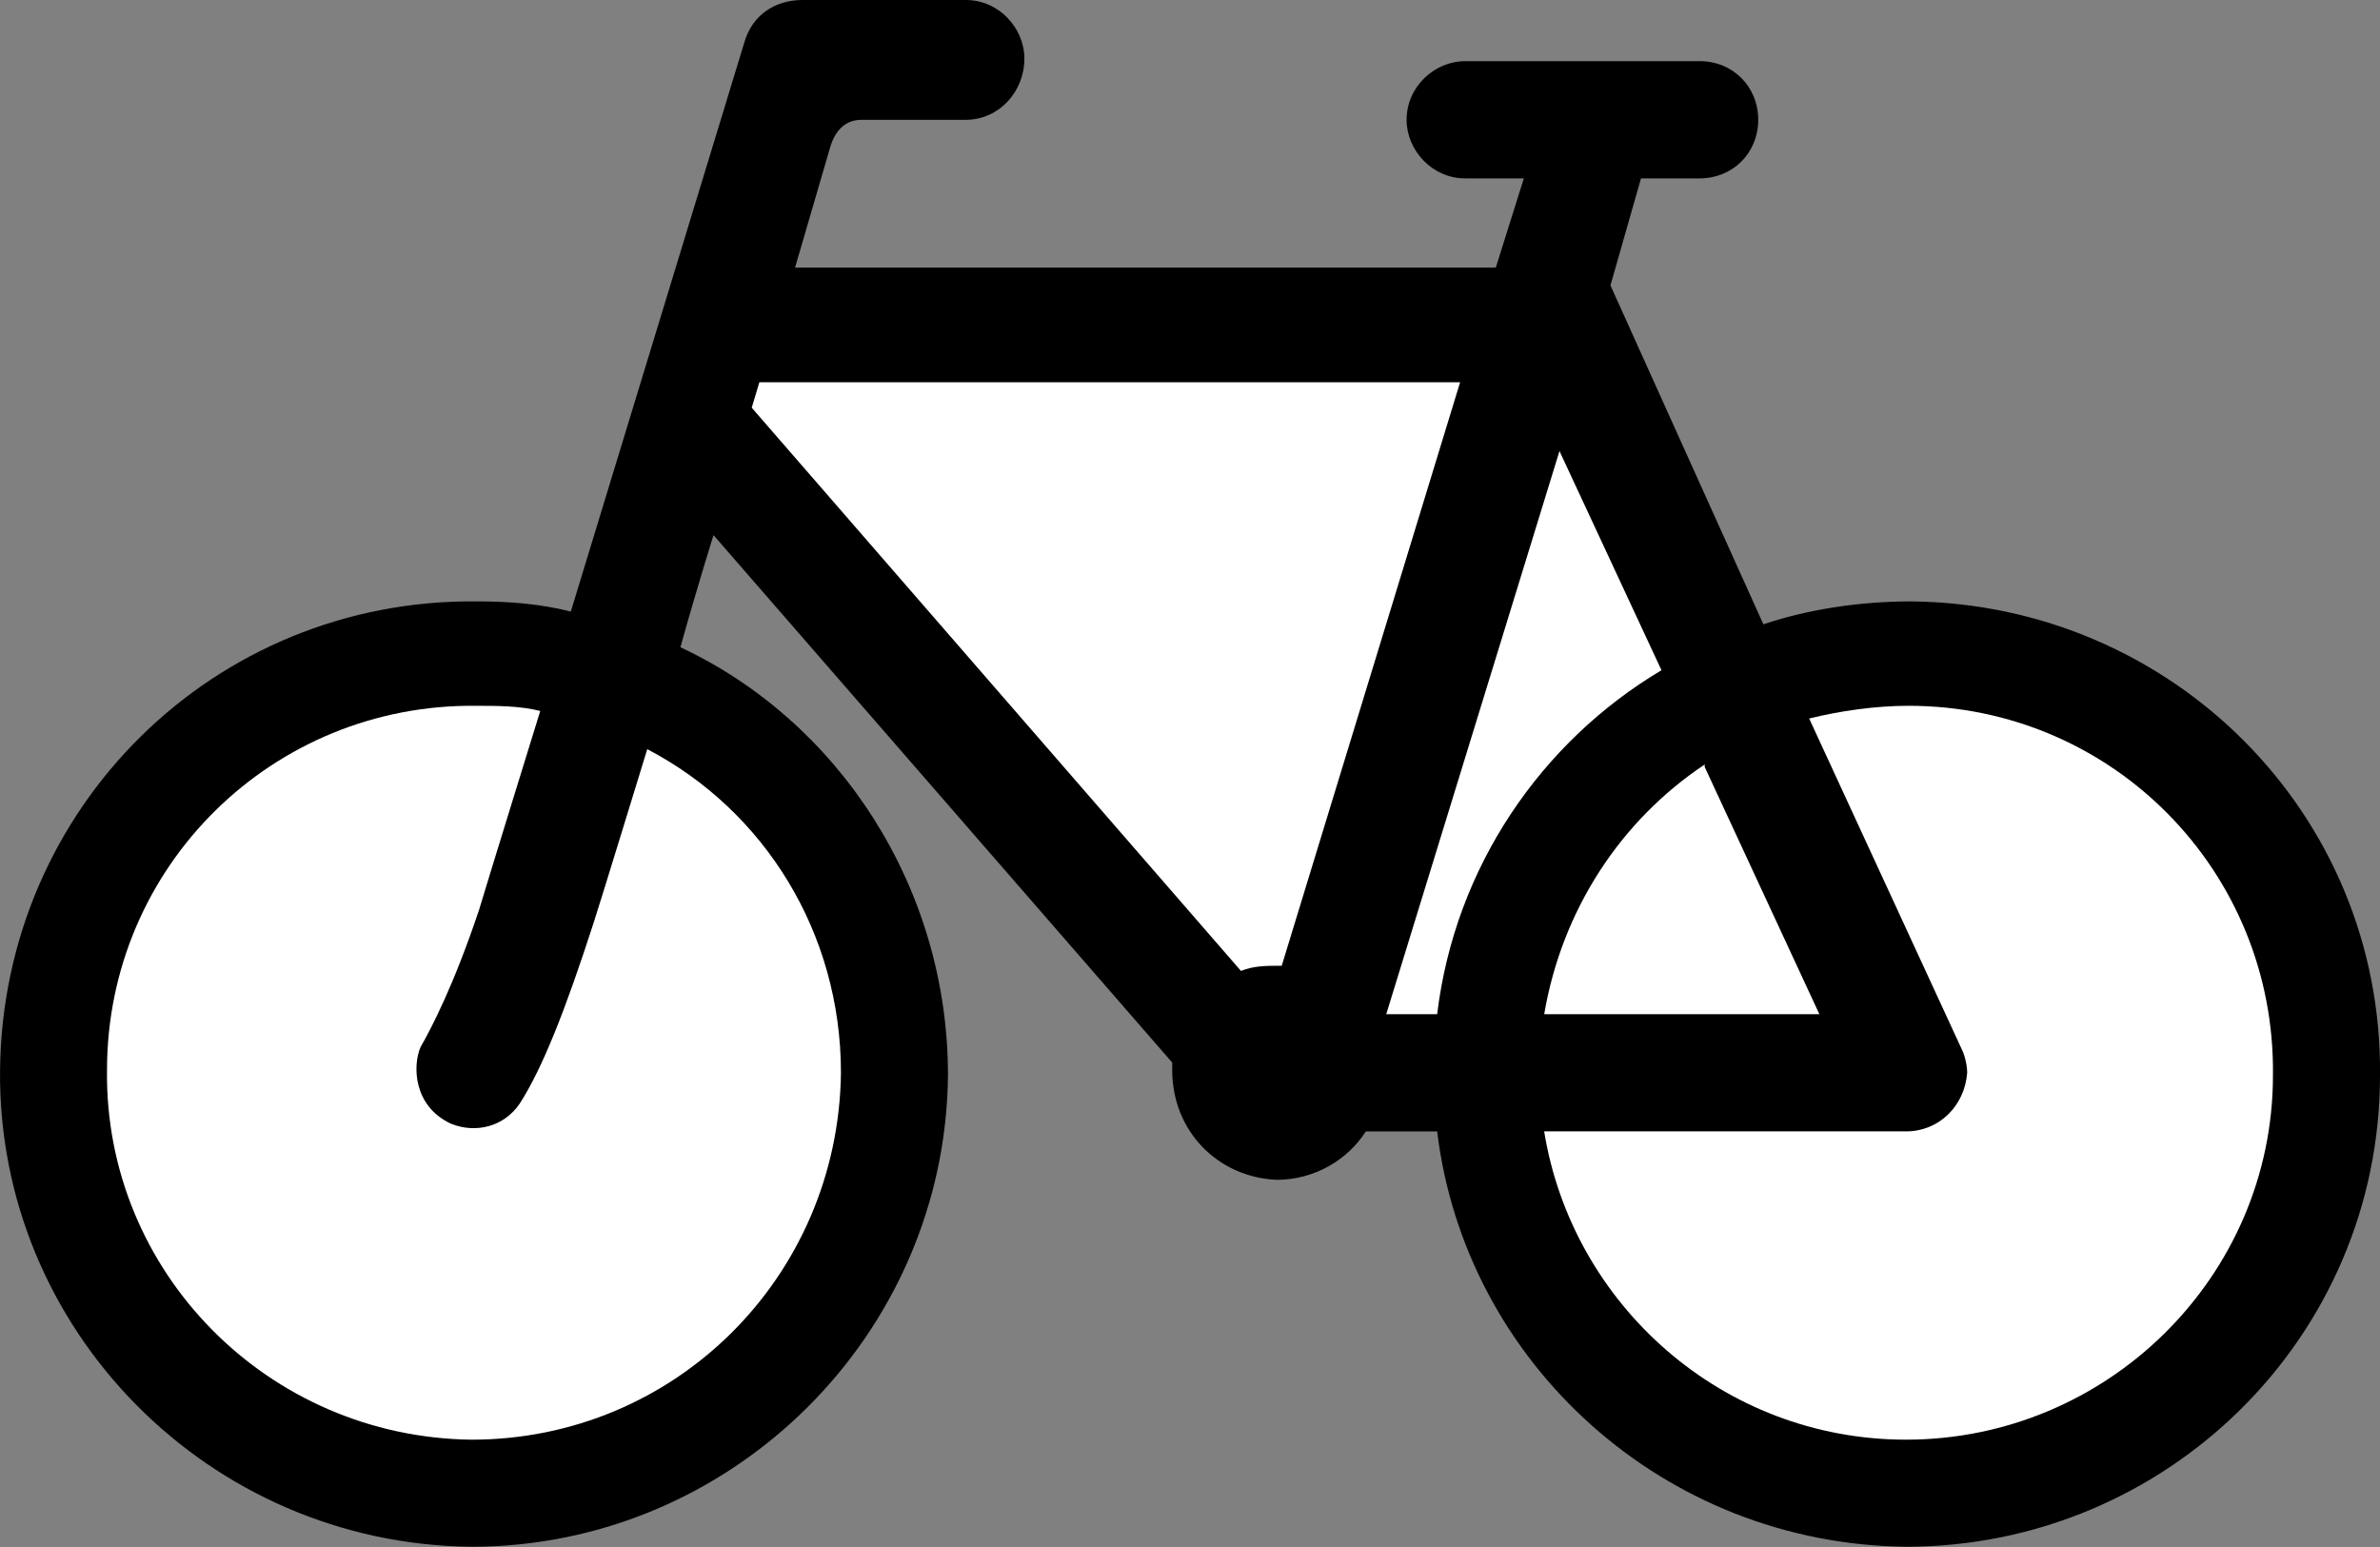
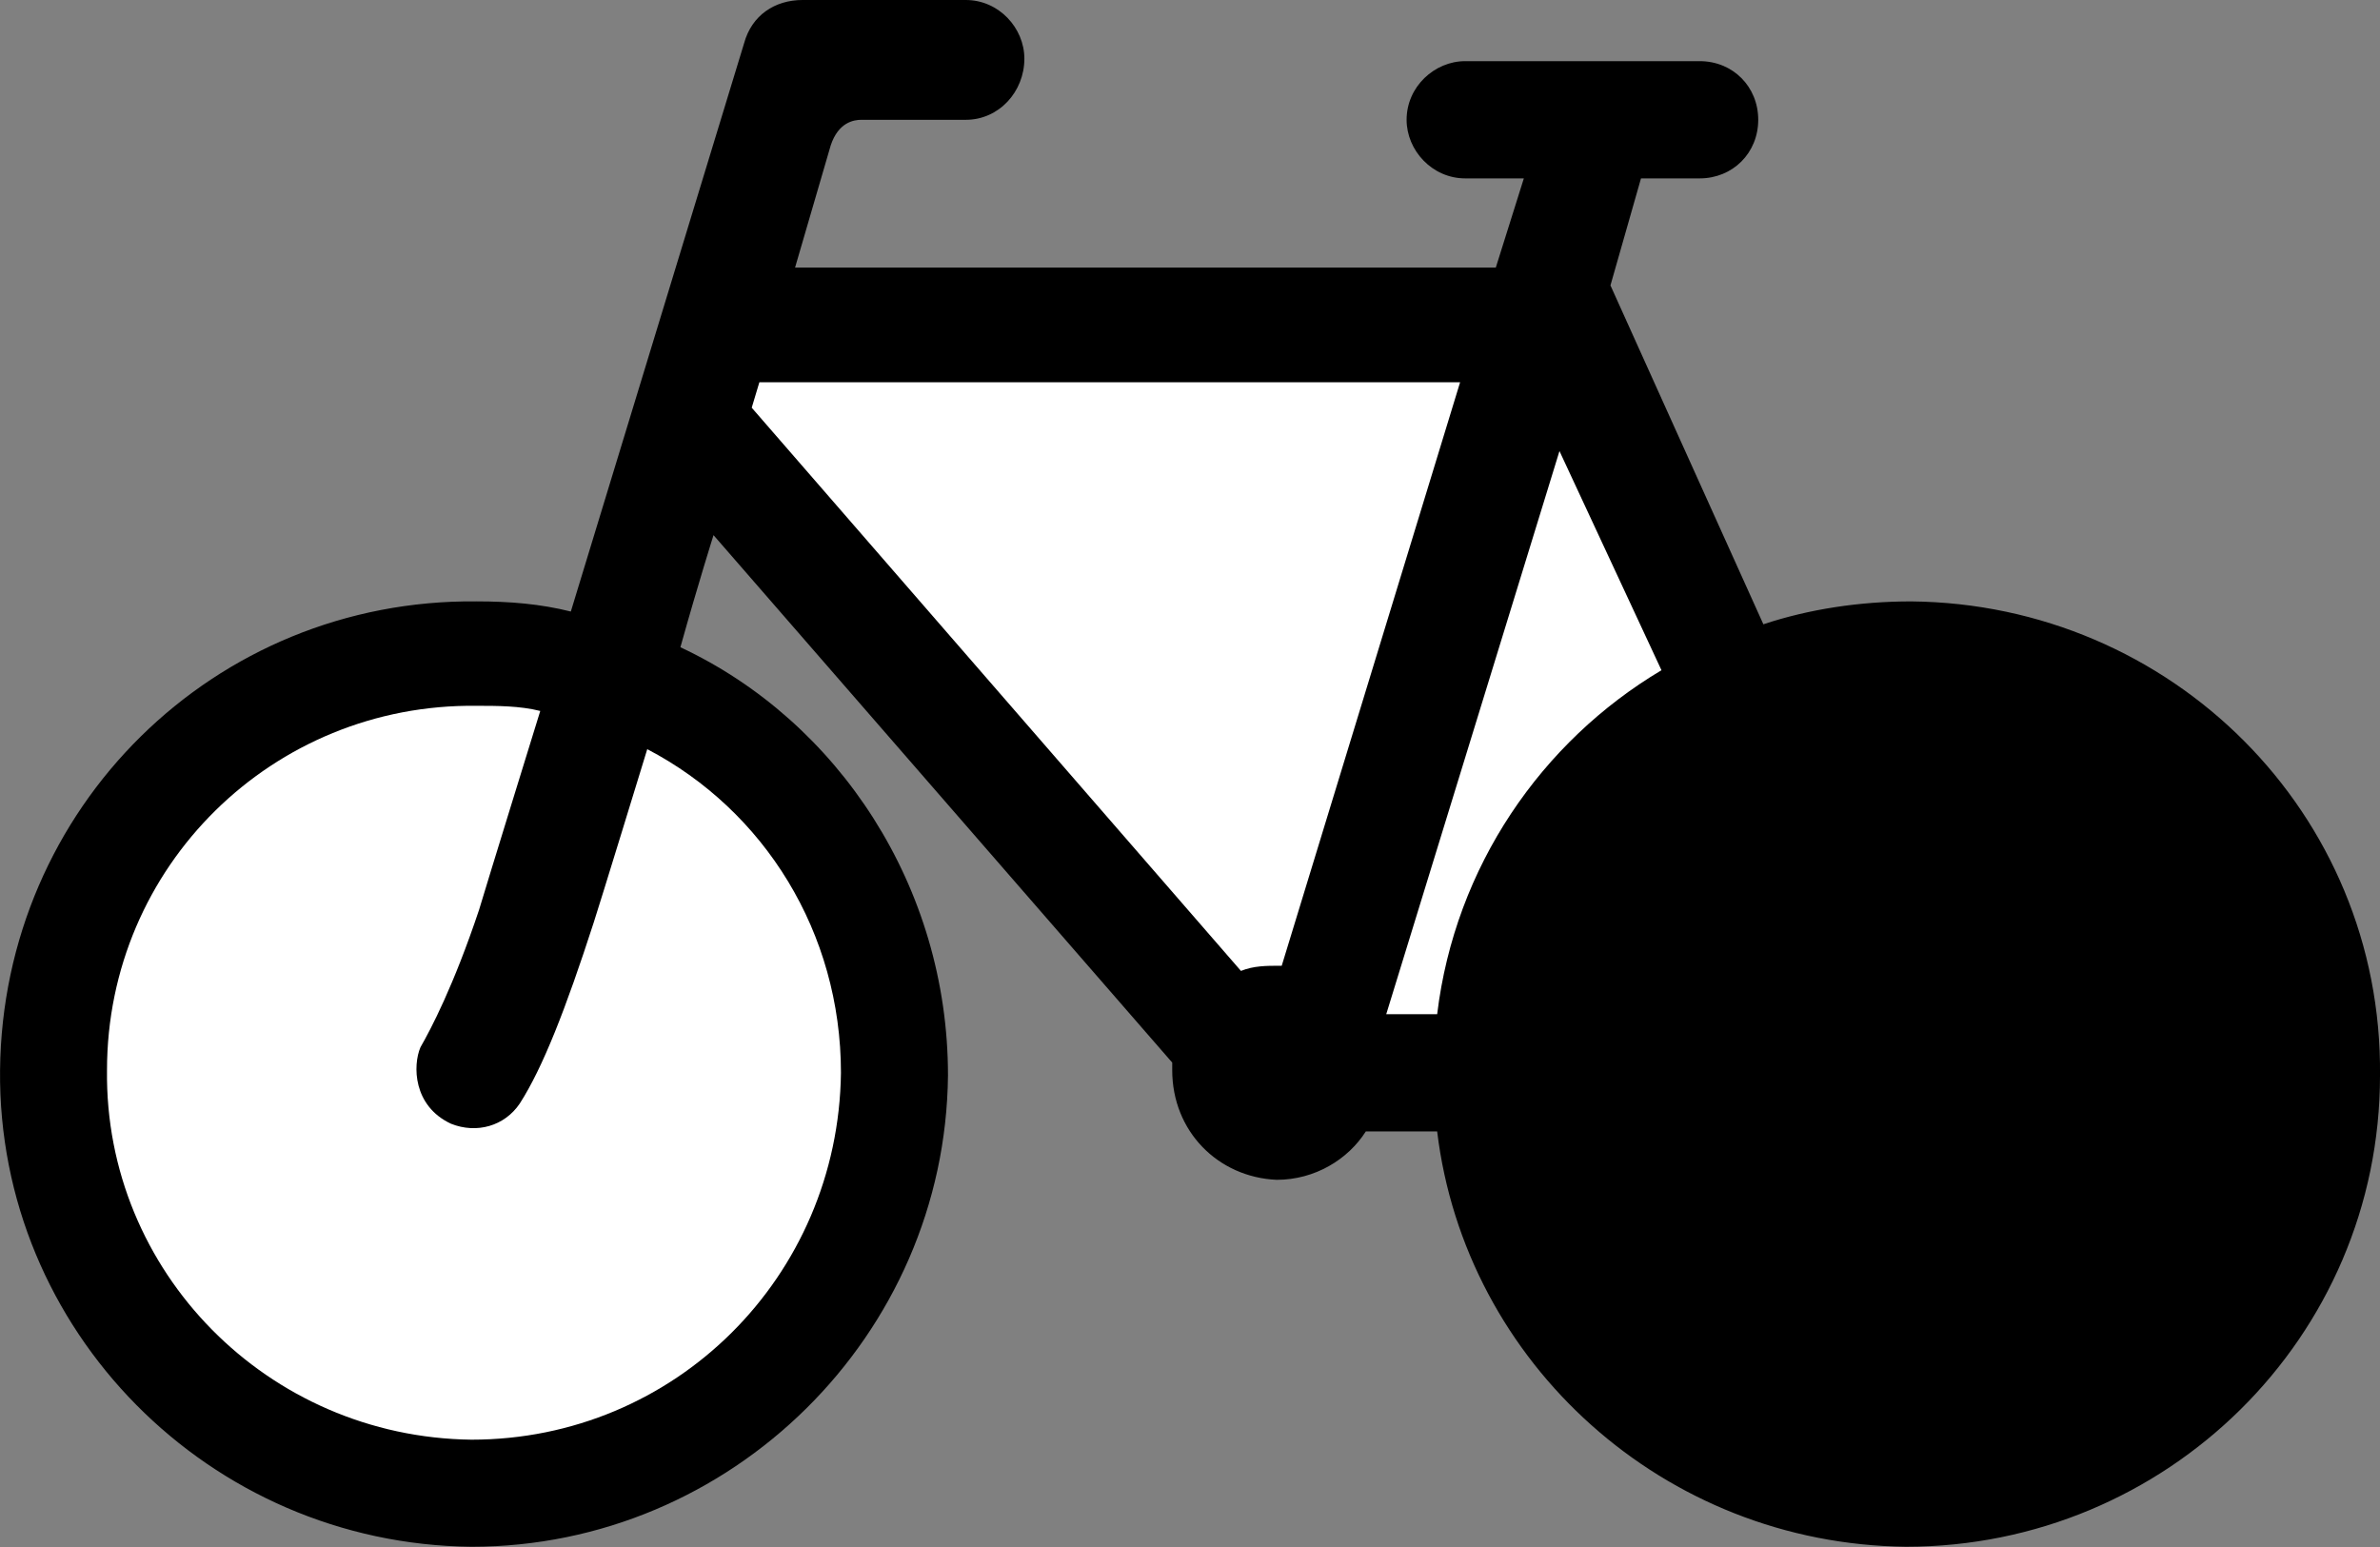
<svg xmlns="http://www.w3.org/2000/svg" width="1e3" height="650" version="1.1">
  <rect width="100%" height="100%" fill="#808080" stroke="none" />
  <path d="m337.27 0h68.523c13.915 0 24.614 11.781 24.614 24.644 0 13.915-10.699 25.696-24.614 25.696h-43.877c-3.216 0-9.647 1.052-12.863 10.699l-14.997 51.39h294.43l11.781-37.476h-24.644c-13.885 0-24.614-11.781-24.614-24.614 0-13.945 11.781-24.644 24.614-24.644h98.514c13.945 0 24.614 10.699 24.614 24.644 0 13.915-10.669 24.614-24.614 24.614h-24.644l-12.833 44.961 64.252 142.39c19.264-6.401 40.662-9.617 62.09-9.617 109.21 1.052 198.08 88.866 197 199.13 0 110.27-89.919 198.08-199.13 198.08-101.73-1.082-185.25-77.086-197.03-174.52h-29.963c-7.483 11.781-21.398 20.346-37.476 20.346-24.614-1.082-43.877-20.346-43.877-46.071v-3.186l-192.73-221.61s-6.431 20.316-13.915 47.095c66.389 31.045 112.43 100.65 112.43 179.87-1.082 109.21-91.032 198.08-200.21 198.08-110.27-1.082-199.16-91.032-198.08-200.25 1.082-110.27 89.951-198.05 200.21-196.97 13.915 0 26.778 1.052 39.61 4.268l72.79-238.74c3.216-11.781 12.863-18.212 24.644-18.212" />
  <g fill="#fff">
-     <path d="m716.26 321.2v1.052l48.176 103.87h-115.61c7.483-43.877 32.128-81.385 67.438-104.91" />
-     <path d="m824.38 441.11-64.224-139.21c12.833-3.186 27.829-5.35 41.775-5.35 85.62 0 154.14 69.604 153.09 155.26 0 84.571-69.604 153.09-154.17 153.09-77.086 0-140.26-56.739-152.04-129.53h152.04c13.915 0 24.614-10.699 25.696-24.614 0-3.216-1.082-7.513-2.164-9.647" />
    <path d="m201.3 382.25c-10.729 32.096-20.346 50.309-24.644 57.791-3.216 7.513-3.216 24.644 12.863 32.128 10.699 4.268 22.48 1.052 28.911-8.565 9.617-14.997 19.264-39.61 31.045-76.036 2.134-6.402 22.48-72.79 22.48-72.79 49.228 25.696 81.384 77.086 81.384 135.99-1.082 85.623-69.604 154.14-155.26 154.14-85.68-1.052-154.17-70.656-153.12-155.26 0-85.62 69.604-154.14 155.26-153.09 8.565 0 18.212 0 26.778 2.164 0 0-22.51 72.79-25.696 83.518" />
    <path d="m613.49 160.61-74.952 245.17h-1.052c-5.35 0-10.699 0-16.078 2.164l-205.56-236.64 3.216-10.699z" />
    <path d="m655.24 189.52 42.856 92.084c-50.338 29.963-86.733 82.437-94.246 144.53h-21.398z" />
  </g>
</svg>